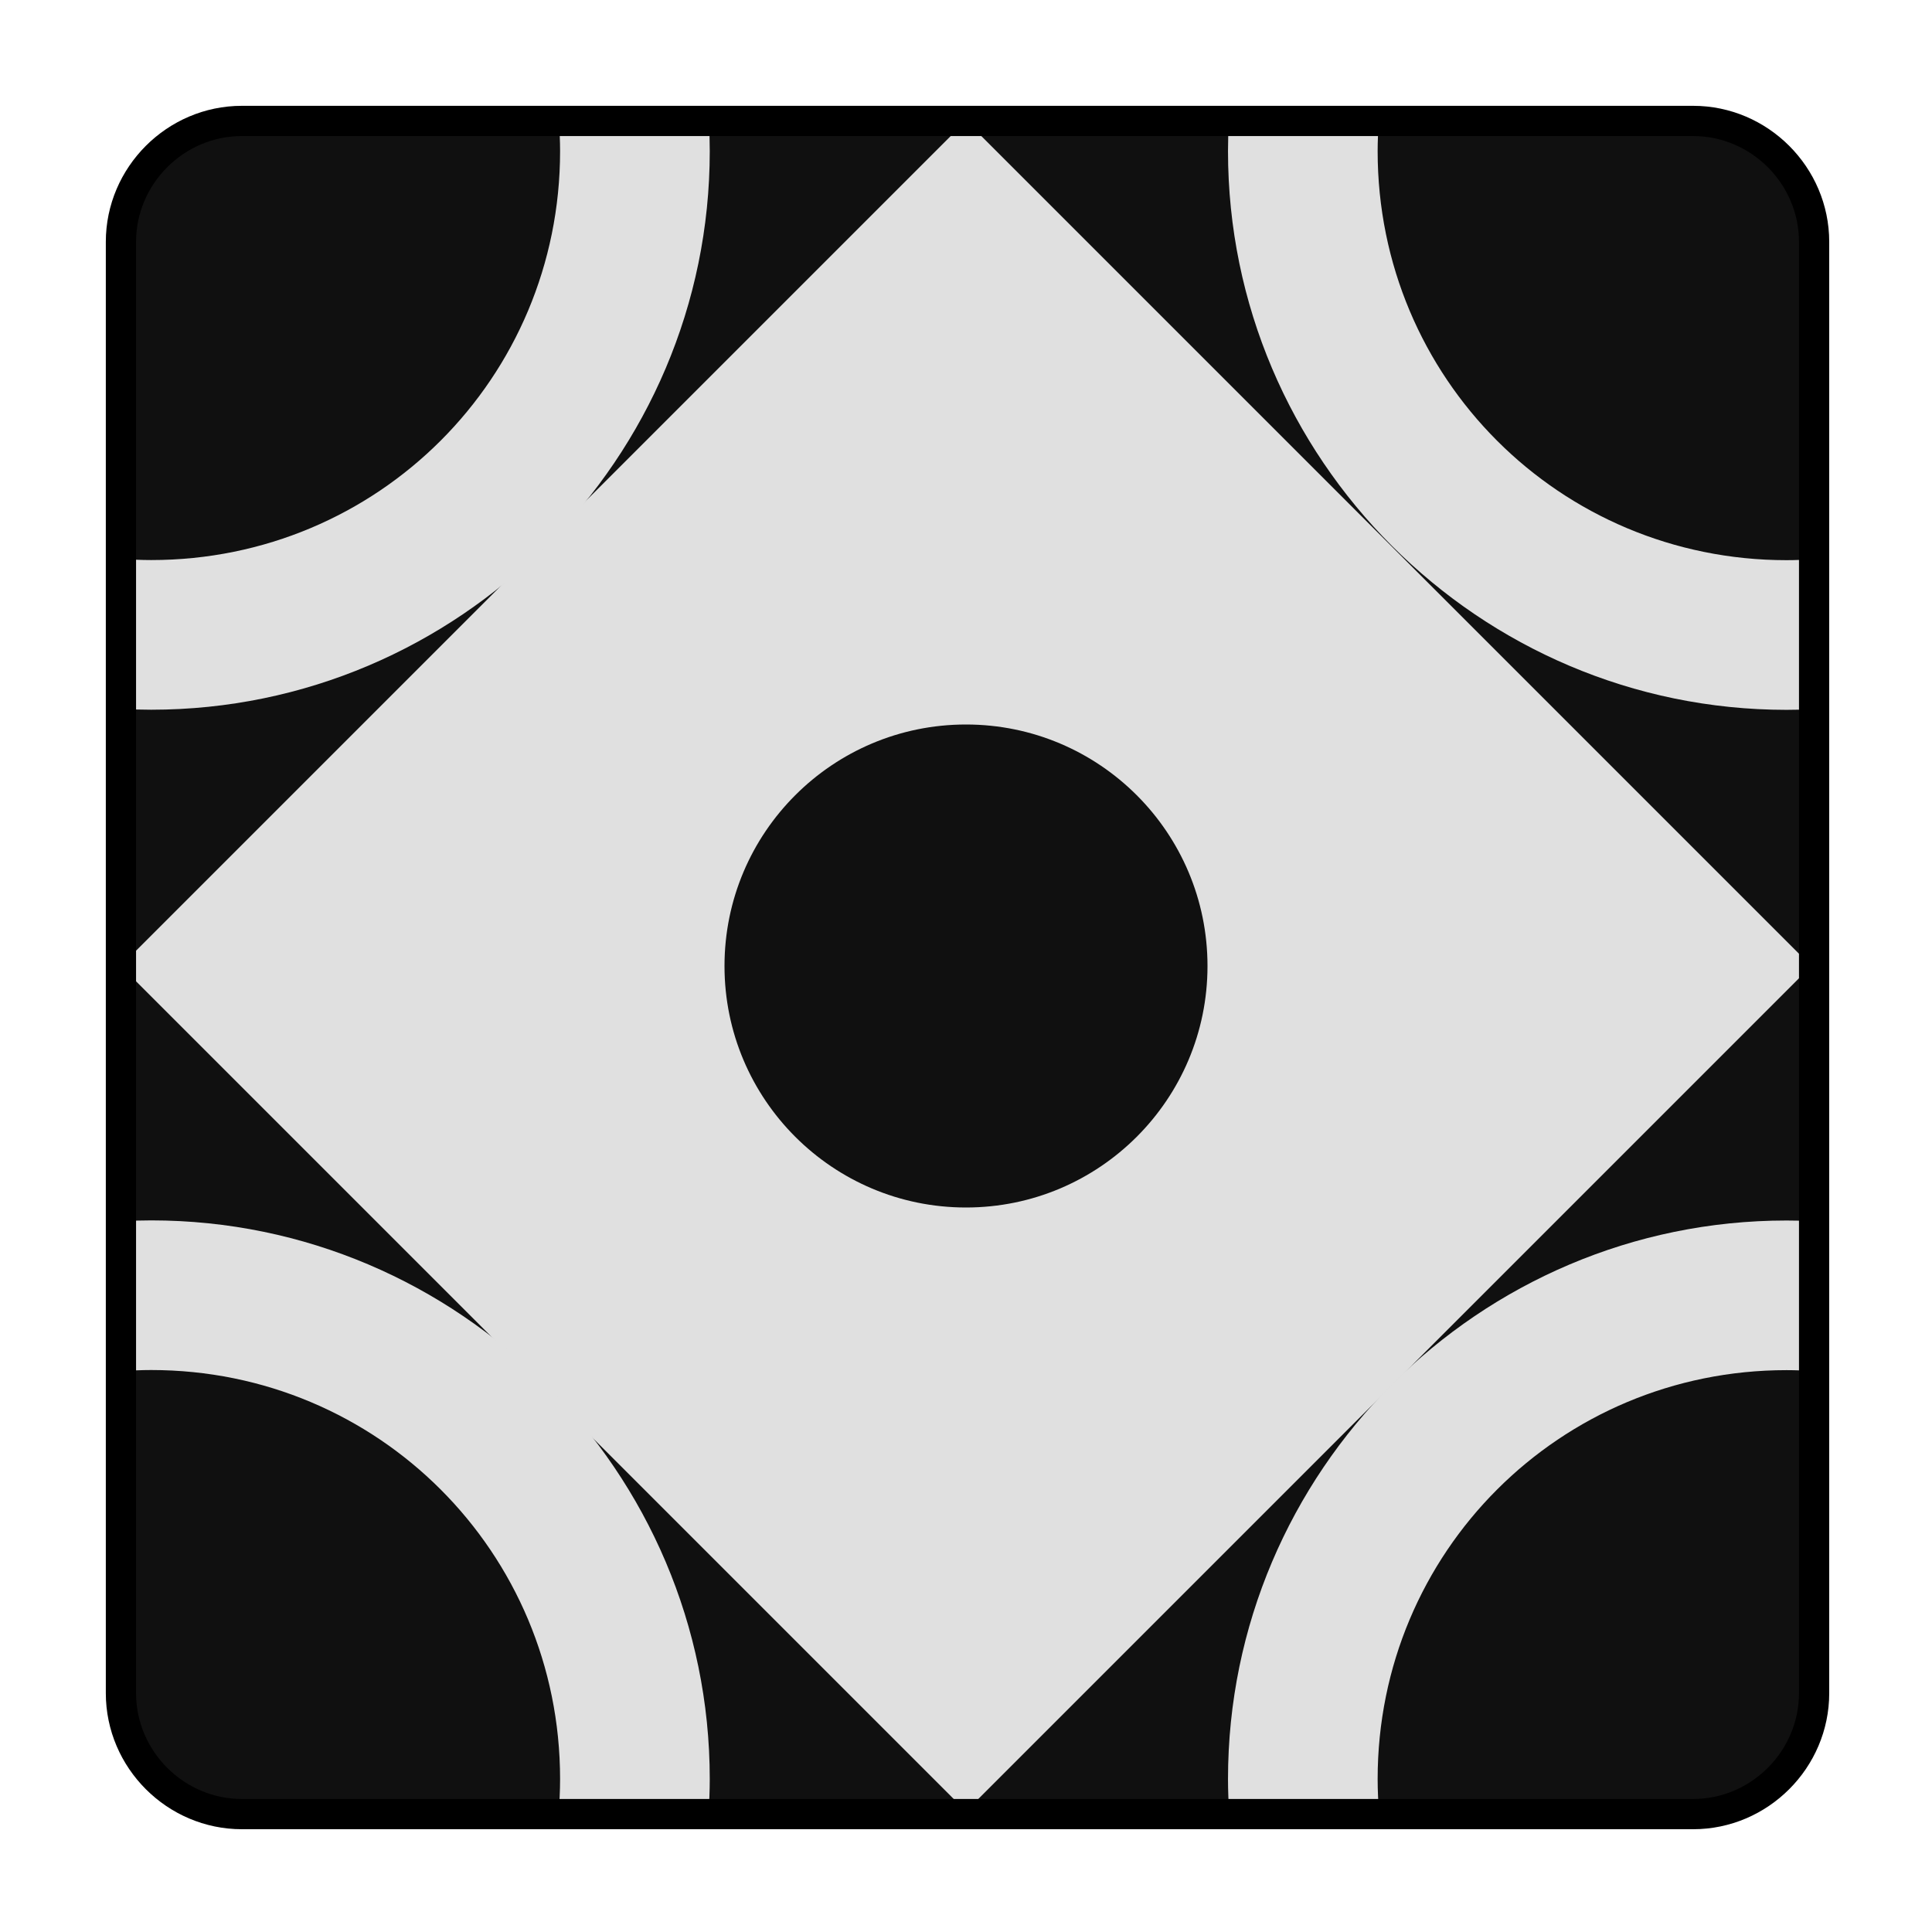
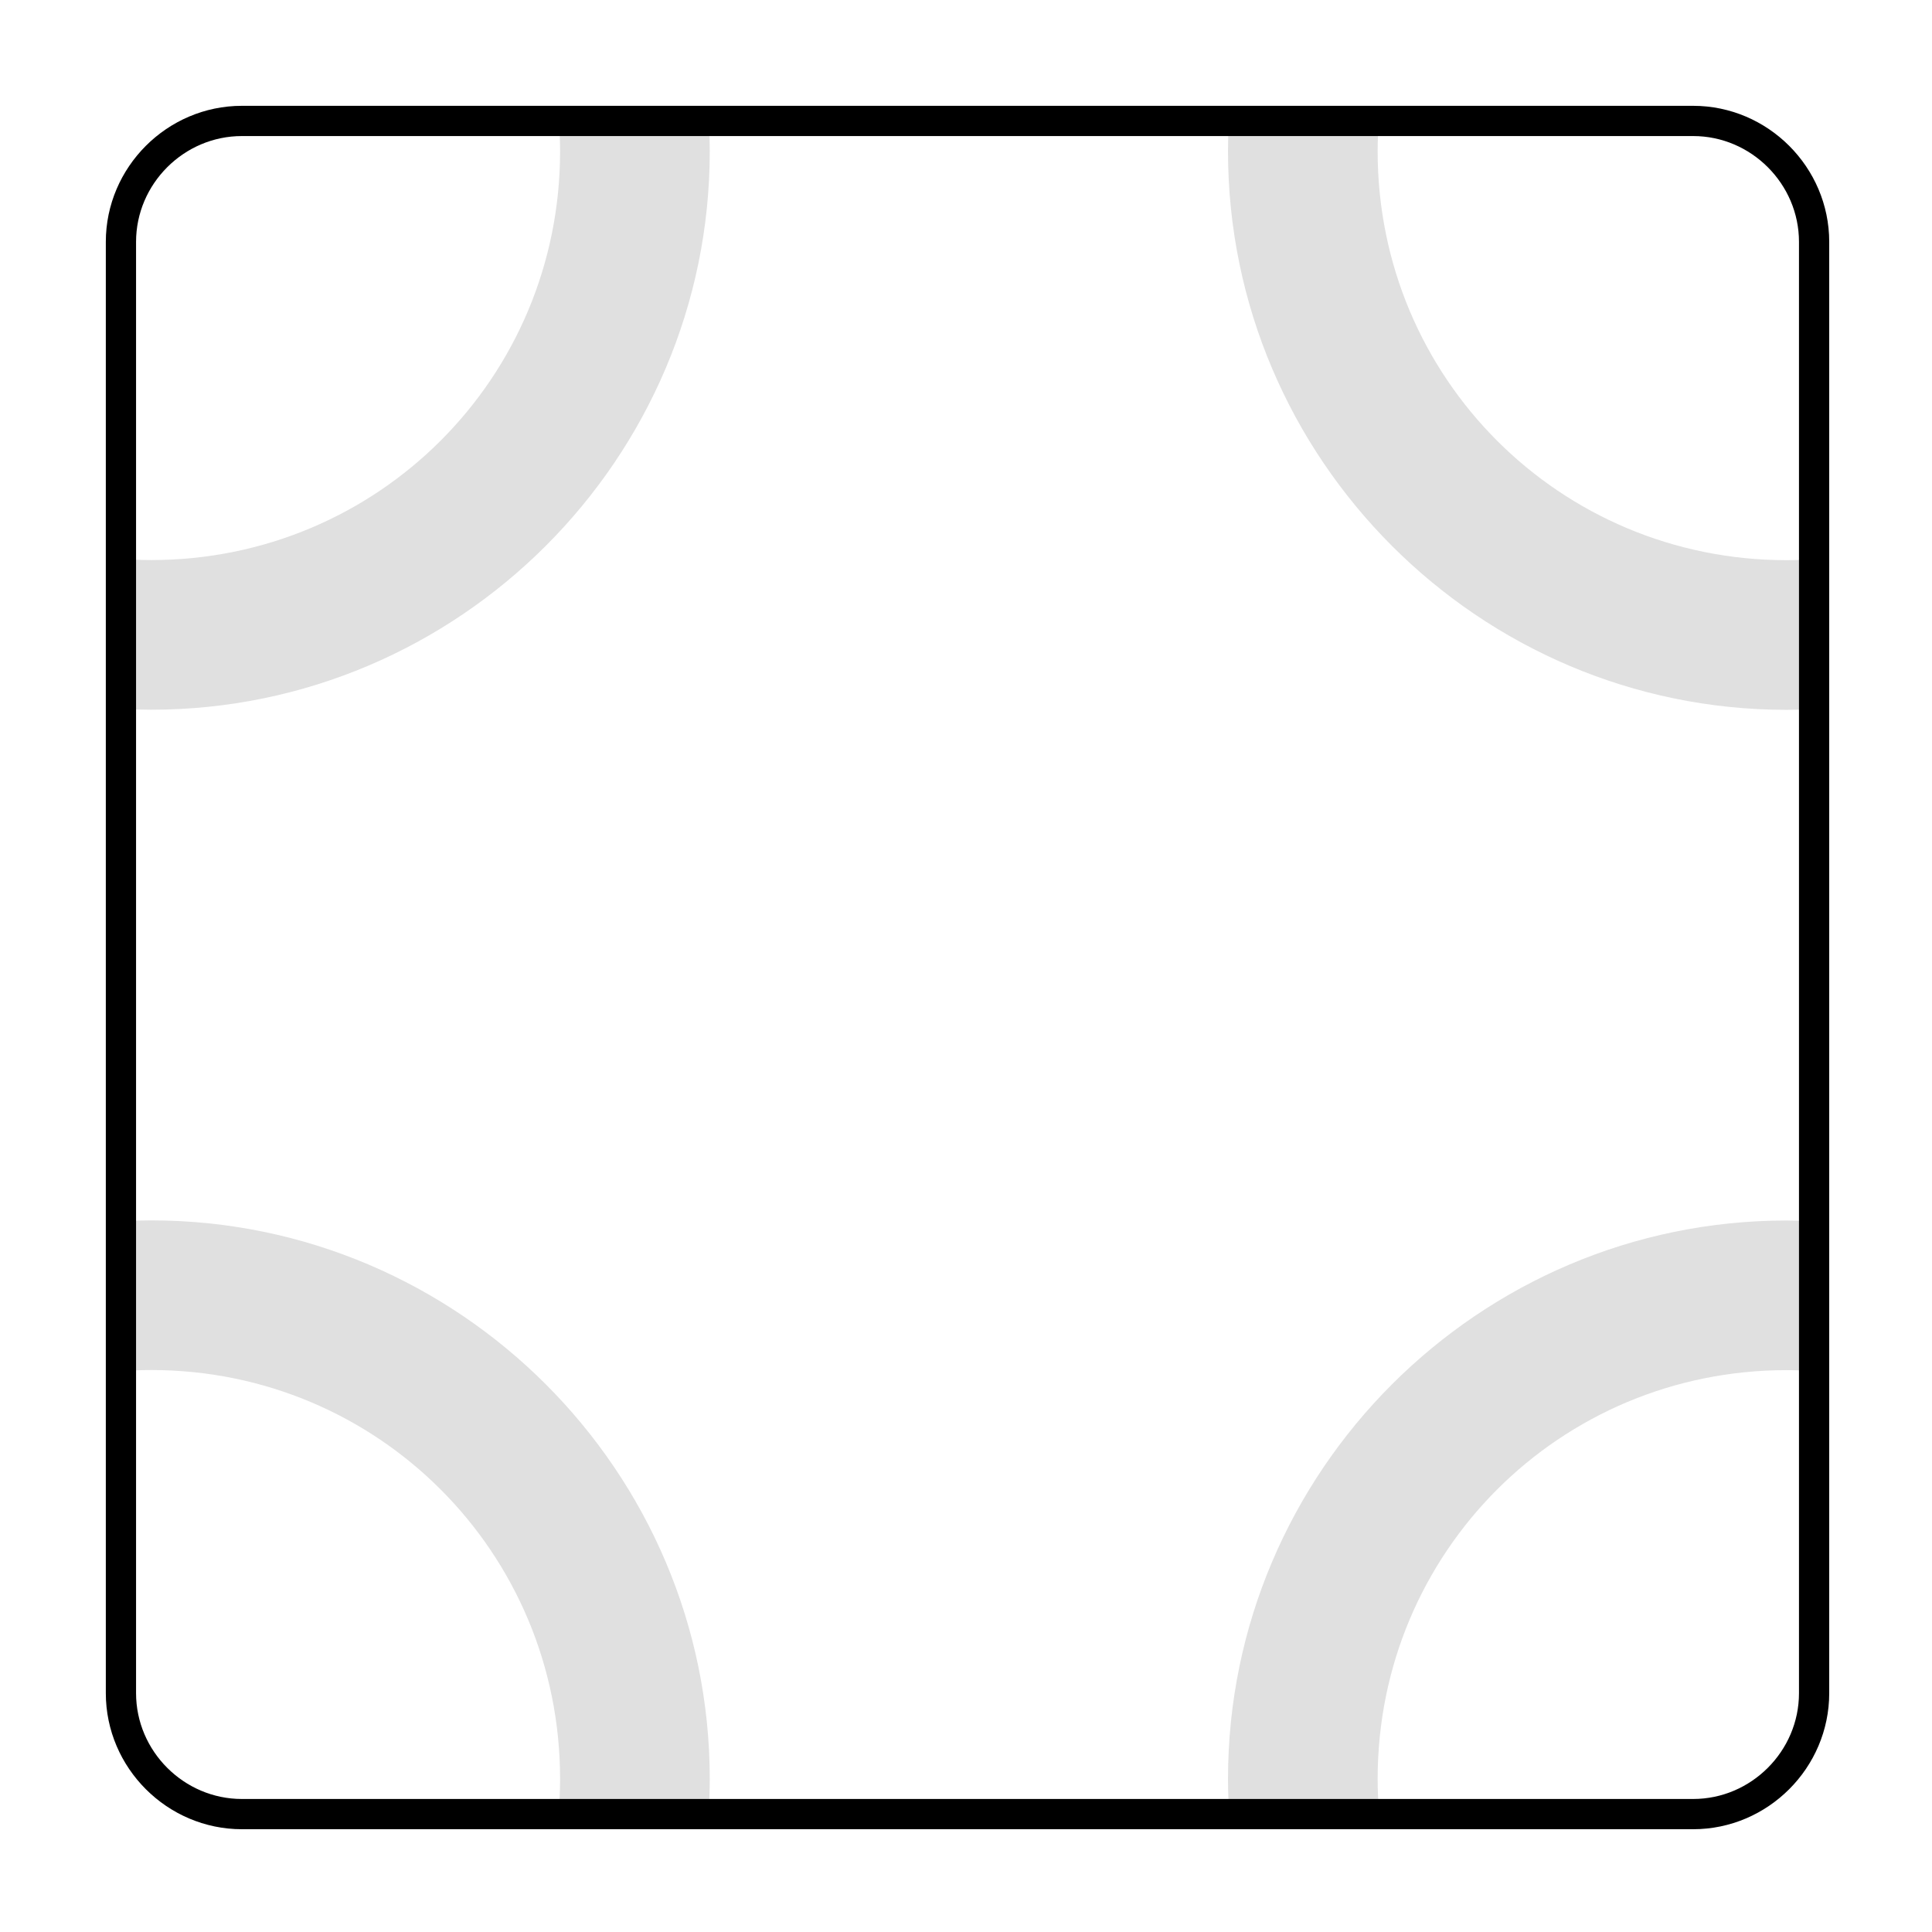
<svg xmlns="http://www.w3.org/2000/svg" xmlns:ns1="http://www.serif.com/" width="100%" height="100%" viewBox="0 0 128 128" version="1.1" xml:space="preserve" style="fill-rule:evenodd;clip-rule:evenodd;stroke-linejoin:bevel;">
  <g id="Layer-1" ns1:id="Layer 1" transform="matrix(1,0,0,1,0,-994.52)">
    <g id="path4526" transform="matrix(0.265,0,0,0.265,0,994.52)">
-       <path d="M423.307,30.236L60.472,30.236C43.885,30.236 30.236,43.885 30.236,60.472L30.236,423.307C30.236,439.894 43.885,453.543 60.472,453.543L423.307,453.543C439.894,453.543 453.543,439.894 453.543,423.307L453.543,60.472C453.543,43.885 439.894,30.236 423.307,30.236Z" style="fill:rgb(16,16,16);fill-rule:nonzero;" />
-     </g>
-     <path id="path4522" d="M64,1002.52L8,1058.52L64,1114.52L120,1058.52L64,1002.52Z" style="fill:rgb(224,224,224);fill-rule:nonzero;" />
+       </g>
    <g id="path4551" transform="matrix(0.265,0,0,0.265,0,994.52)">
      <path d="M139.724,30.236C139.905,32.735 140.027,35.248 140.027,37.795C140.027,94.48 94.488,140.02 37.803,140.02C35.253,140.02 32.737,139.898 30.236,139.717L30.236,177.224C32.742,177.359 35.264,177.438 37.803,177.438C114.71,177.438 177.446,114.702 177.446,37.795C177.446,35.259 177.367,32.74 177.232,30.236L139.724,30.236Z" style="fill:rgb(224,224,224);fill-rule:nonzero;" />
    </g>
    <g id="path4551-3" transform="matrix(0.265,0,0,0.265,0,994.52)">
      <path d="M307.227,30.236C307.092,32.74 307.013,35.259 307.013,37.795C307.013,114.702 369.742,177.468 446.649,177.468C448.96,177.468 451.258,177.403 453.543,177.291L453.543,139.798C451.264,139.948 448.968,140.049 446.649,140.049C389.964,140.049 344.424,94.48 344.424,37.795C344.424,35.249 344.546,32.735 344.727,30.236L307.227,30.236Z" style="fill:rgb(224,224,224);fill-rule:nonzero;" />
    </g>
    <g id="circle4586" transform="matrix(0.265,0,0,0.265,0,994.52)">
      <path d="M37.803,305.108C35.264,305.108 32.742,305.187 30.236,305.322L30.236,342.822C32.737,342.641 35.253,342.52 37.803,342.52C94.488,342.52 140.027,388.089 140.027,444.774C140.027,447.731 139.879,450.651 139.636,453.543L177.136,453.543C177.317,450.64 177.446,447.721 177.446,444.774C177.446,367.867 114.71,305.108 37.803,305.108Z" style="fill:rgb(224,224,224);fill-rule:nonzero;" />
    </g>
    <g id="circle4588" transform="matrix(0.265,0,0,0.265,0,994.52)">
      <path d="M446.649,305.138C369.742,305.138 307.013,367.867 307.013,444.774C307.013,447.721 307.141,450.64 307.323,453.543L344.815,453.543C344.572,450.652 344.424,447.731 344.424,444.774C344.424,388.089 389.964,342.549 446.649,342.549C448.968,342.549 451.264,342.65 453.543,342.8L453.543,305.308C451.258,305.196 448.96,305.138 446.649,305.138Z" style="fill:rgb(224,224,224);fill-rule:nonzero;" />
    </g>
    <g id="path4590" transform="matrix(0.265,0,0,0.265,0,994.52)">
      <path d="M423.307,30.236L60.472,30.236C43.885,30.236 30.236,43.885 30.236,60.472L30.236,423.307C30.236,439.894 43.885,453.543 60.472,453.543L423.307,453.543C439.894,453.543 453.543,439.894 453.543,423.307L453.543,60.472C453.543,43.885 439.894,30.236 423.307,30.236Z" style="fill:none;fill-rule:nonzero;stroke:black;stroke-width:7.56px;" />
    </g>
-     <circle id="path4592" cx="64" cy="1058.52" r="16" style="fill:rgb(16,16,16);" />
  </g>
</svg>